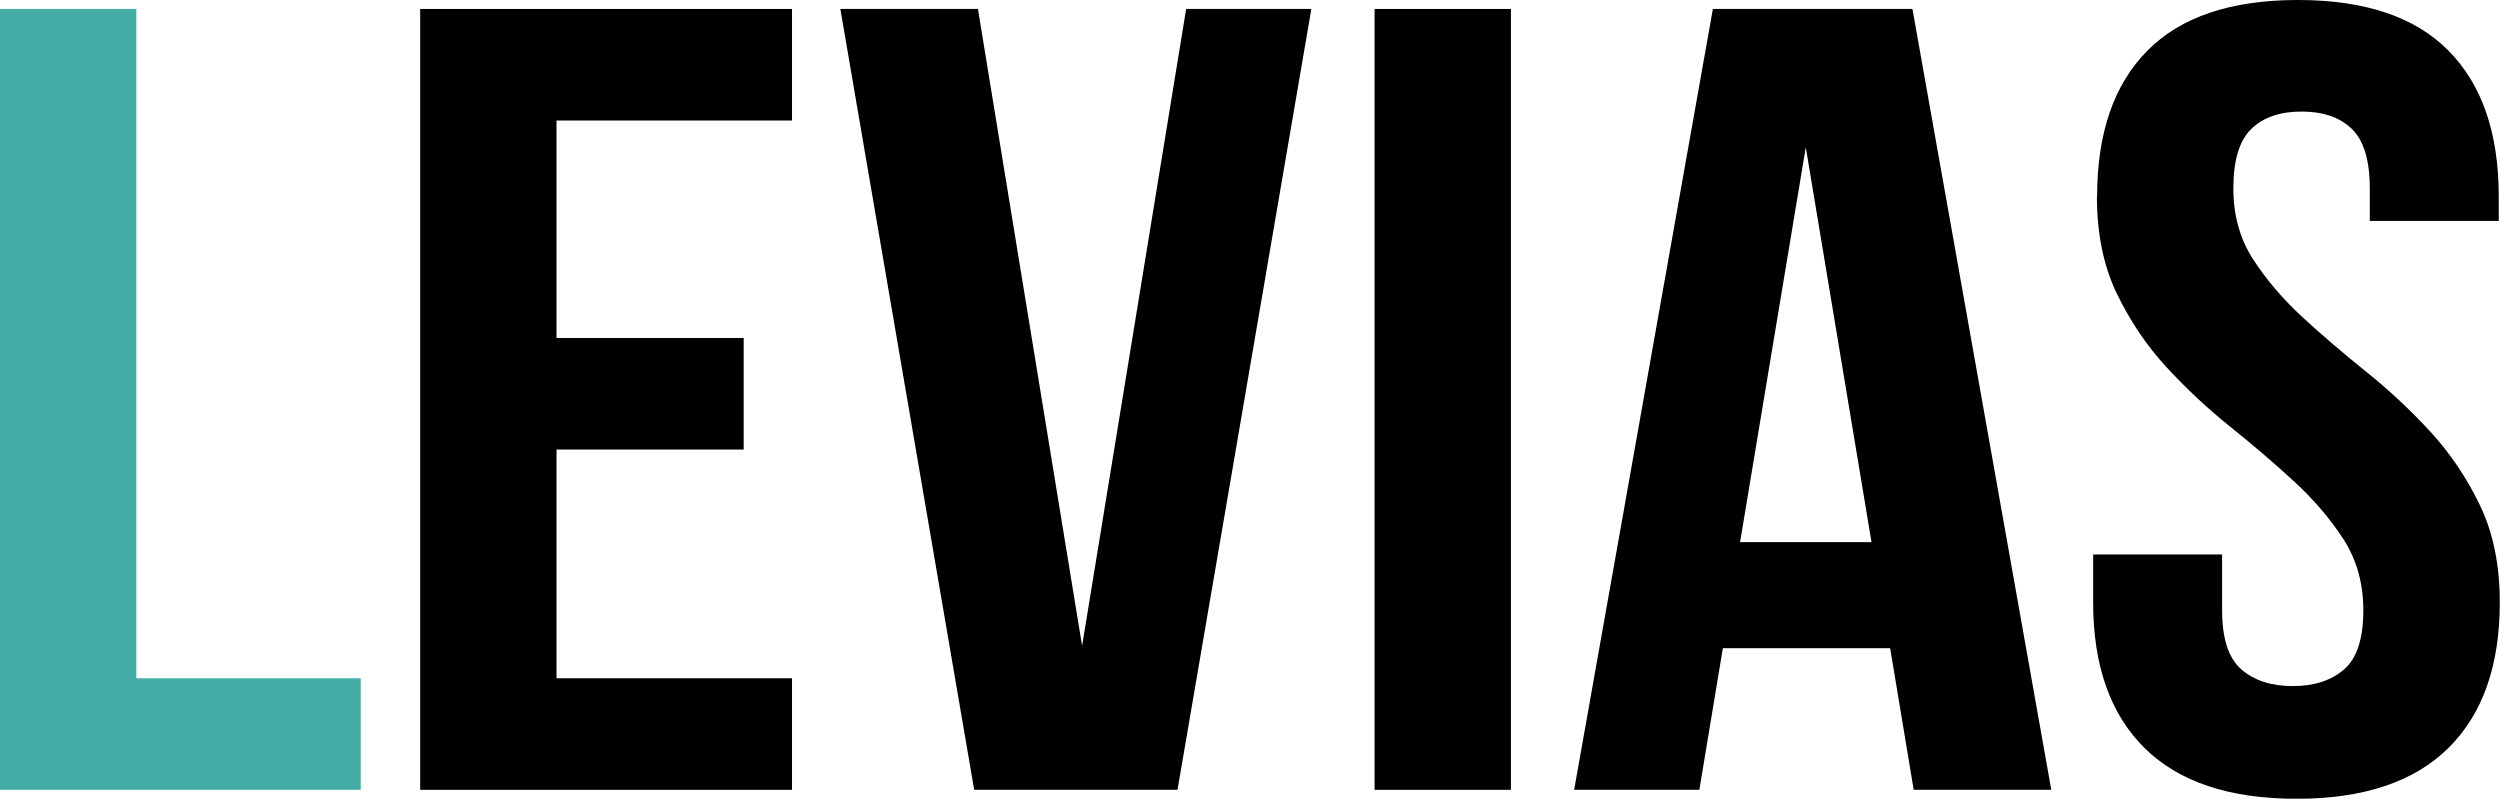
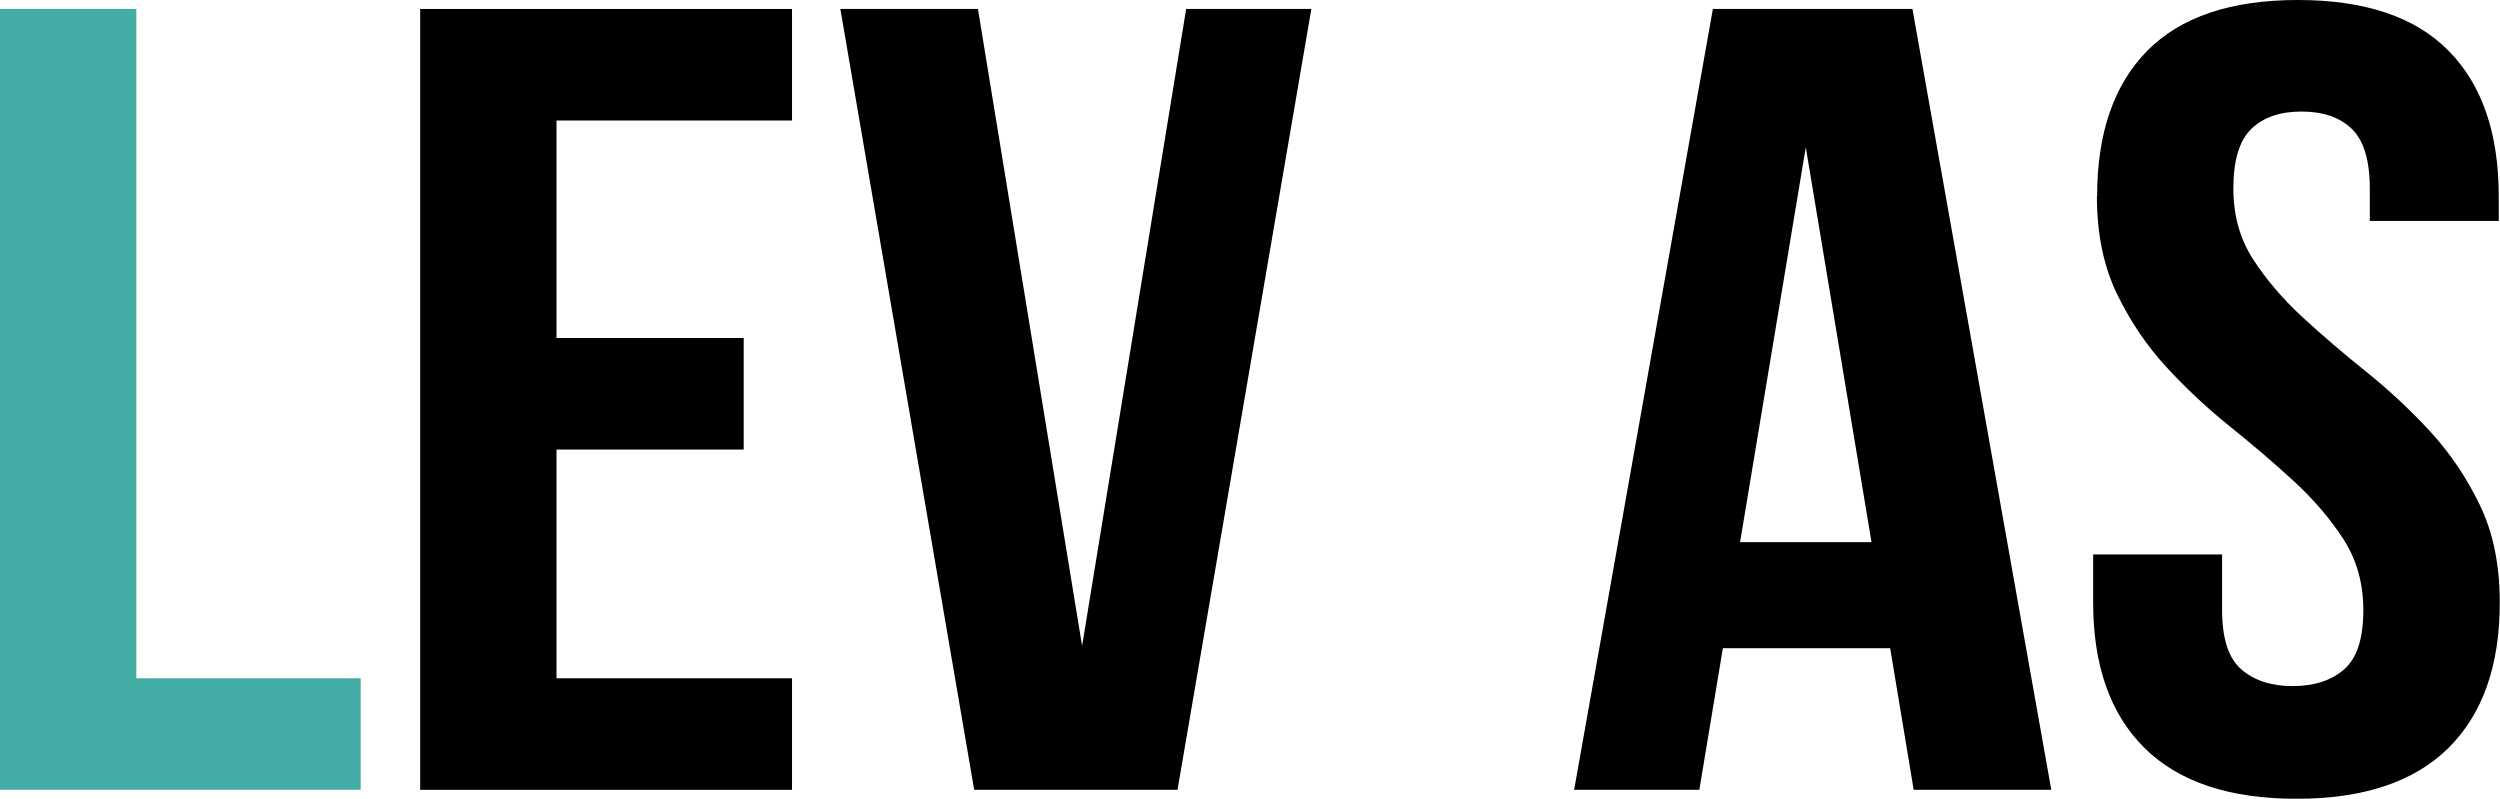
<svg xmlns="http://www.w3.org/2000/svg" id="Layer_2" viewBox="0 0 240.02 76.68">
  <defs>
    <style>.cls-1{fill:#43ada5;}</style>
  </defs>
  <g id="Logo">
    <path class="cls-1" d="M0,.86h13.09v64.26h21.54v10.71H0V.86Z" />
    <path d="M53.43,32.45h17.97v10.71h-17.97v21.96h22.61v10.71h-35.7V.86h35.7v10.71h-22.61v20.88Z" />
    <path d="M103.89,62.01L113.88.86h12.02l-12.85,74.97h-19.52L80.68.86h13.21l10,61.15Z" />
-     <path d="M131.97.86h13.09v74.97h-13.09V.86Z" />
    <path d="M196.94,75.83h-13.21l-2.26-13.6h-16.06l-2.26,13.6h-12.02L164.45.86h19.16l13.33,74.97ZM167.07,52.05h12.61l-6.31-37.91-6.31,37.91Z" />
    <path d="M201.34,18.85c0-6.07,1.61-10.73,4.82-13.98,3.21-3.25,8.03-4.87,14.46-4.87s11.25,1.62,14.46,4.87c3.21,3.25,4.82,7.91,4.82,13.98v2.36h-12.38v-3.11c0-2.71-.58-4.62-1.73-5.73-1.15-1.11-2.76-1.66-4.82-1.66s-3.67.55-4.82,1.66c-1.15,1.11-1.73,3.02-1.73,5.73,0,2.57.63,4.84,1.9,6.8,1.27,1.96,2.86,3.82,4.76,5.57,1.9,1.75,3.95,3.5,6.13,5.25,2.18,1.75,4.22,3.66,6.13,5.73,1.9,2.07,3.49,4.43,4.76,7.07,1.27,2.64,1.9,5.75,1.9,9.32,0,6.07-1.65,10.73-4.94,13.98-3.29,3.25-8.15,4.87-14.58,4.87s-11.29-1.62-14.58-4.87c-3.29-3.25-4.94-7.91-4.94-13.98v-4.61h12.38v5.35c0,2.71.61,4.61,1.84,5.68,1.23,1.07,2.87,1.61,4.94,1.61s3.71-.54,4.94-1.61c1.23-1.07,1.84-2.96,1.84-5.68,0-2.57-.64-4.84-1.9-6.8-1.27-1.96-2.86-3.82-4.76-5.57-1.9-1.75-3.95-3.5-6.13-5.25-2.18-1.75-4.22-3.66-6.13-5.73-1.9-2.07-3.49-4.43-4.76-7.07-1.27-2.64-1.9-5.75-1.9-9.32Z" />
  </g>
</svg>